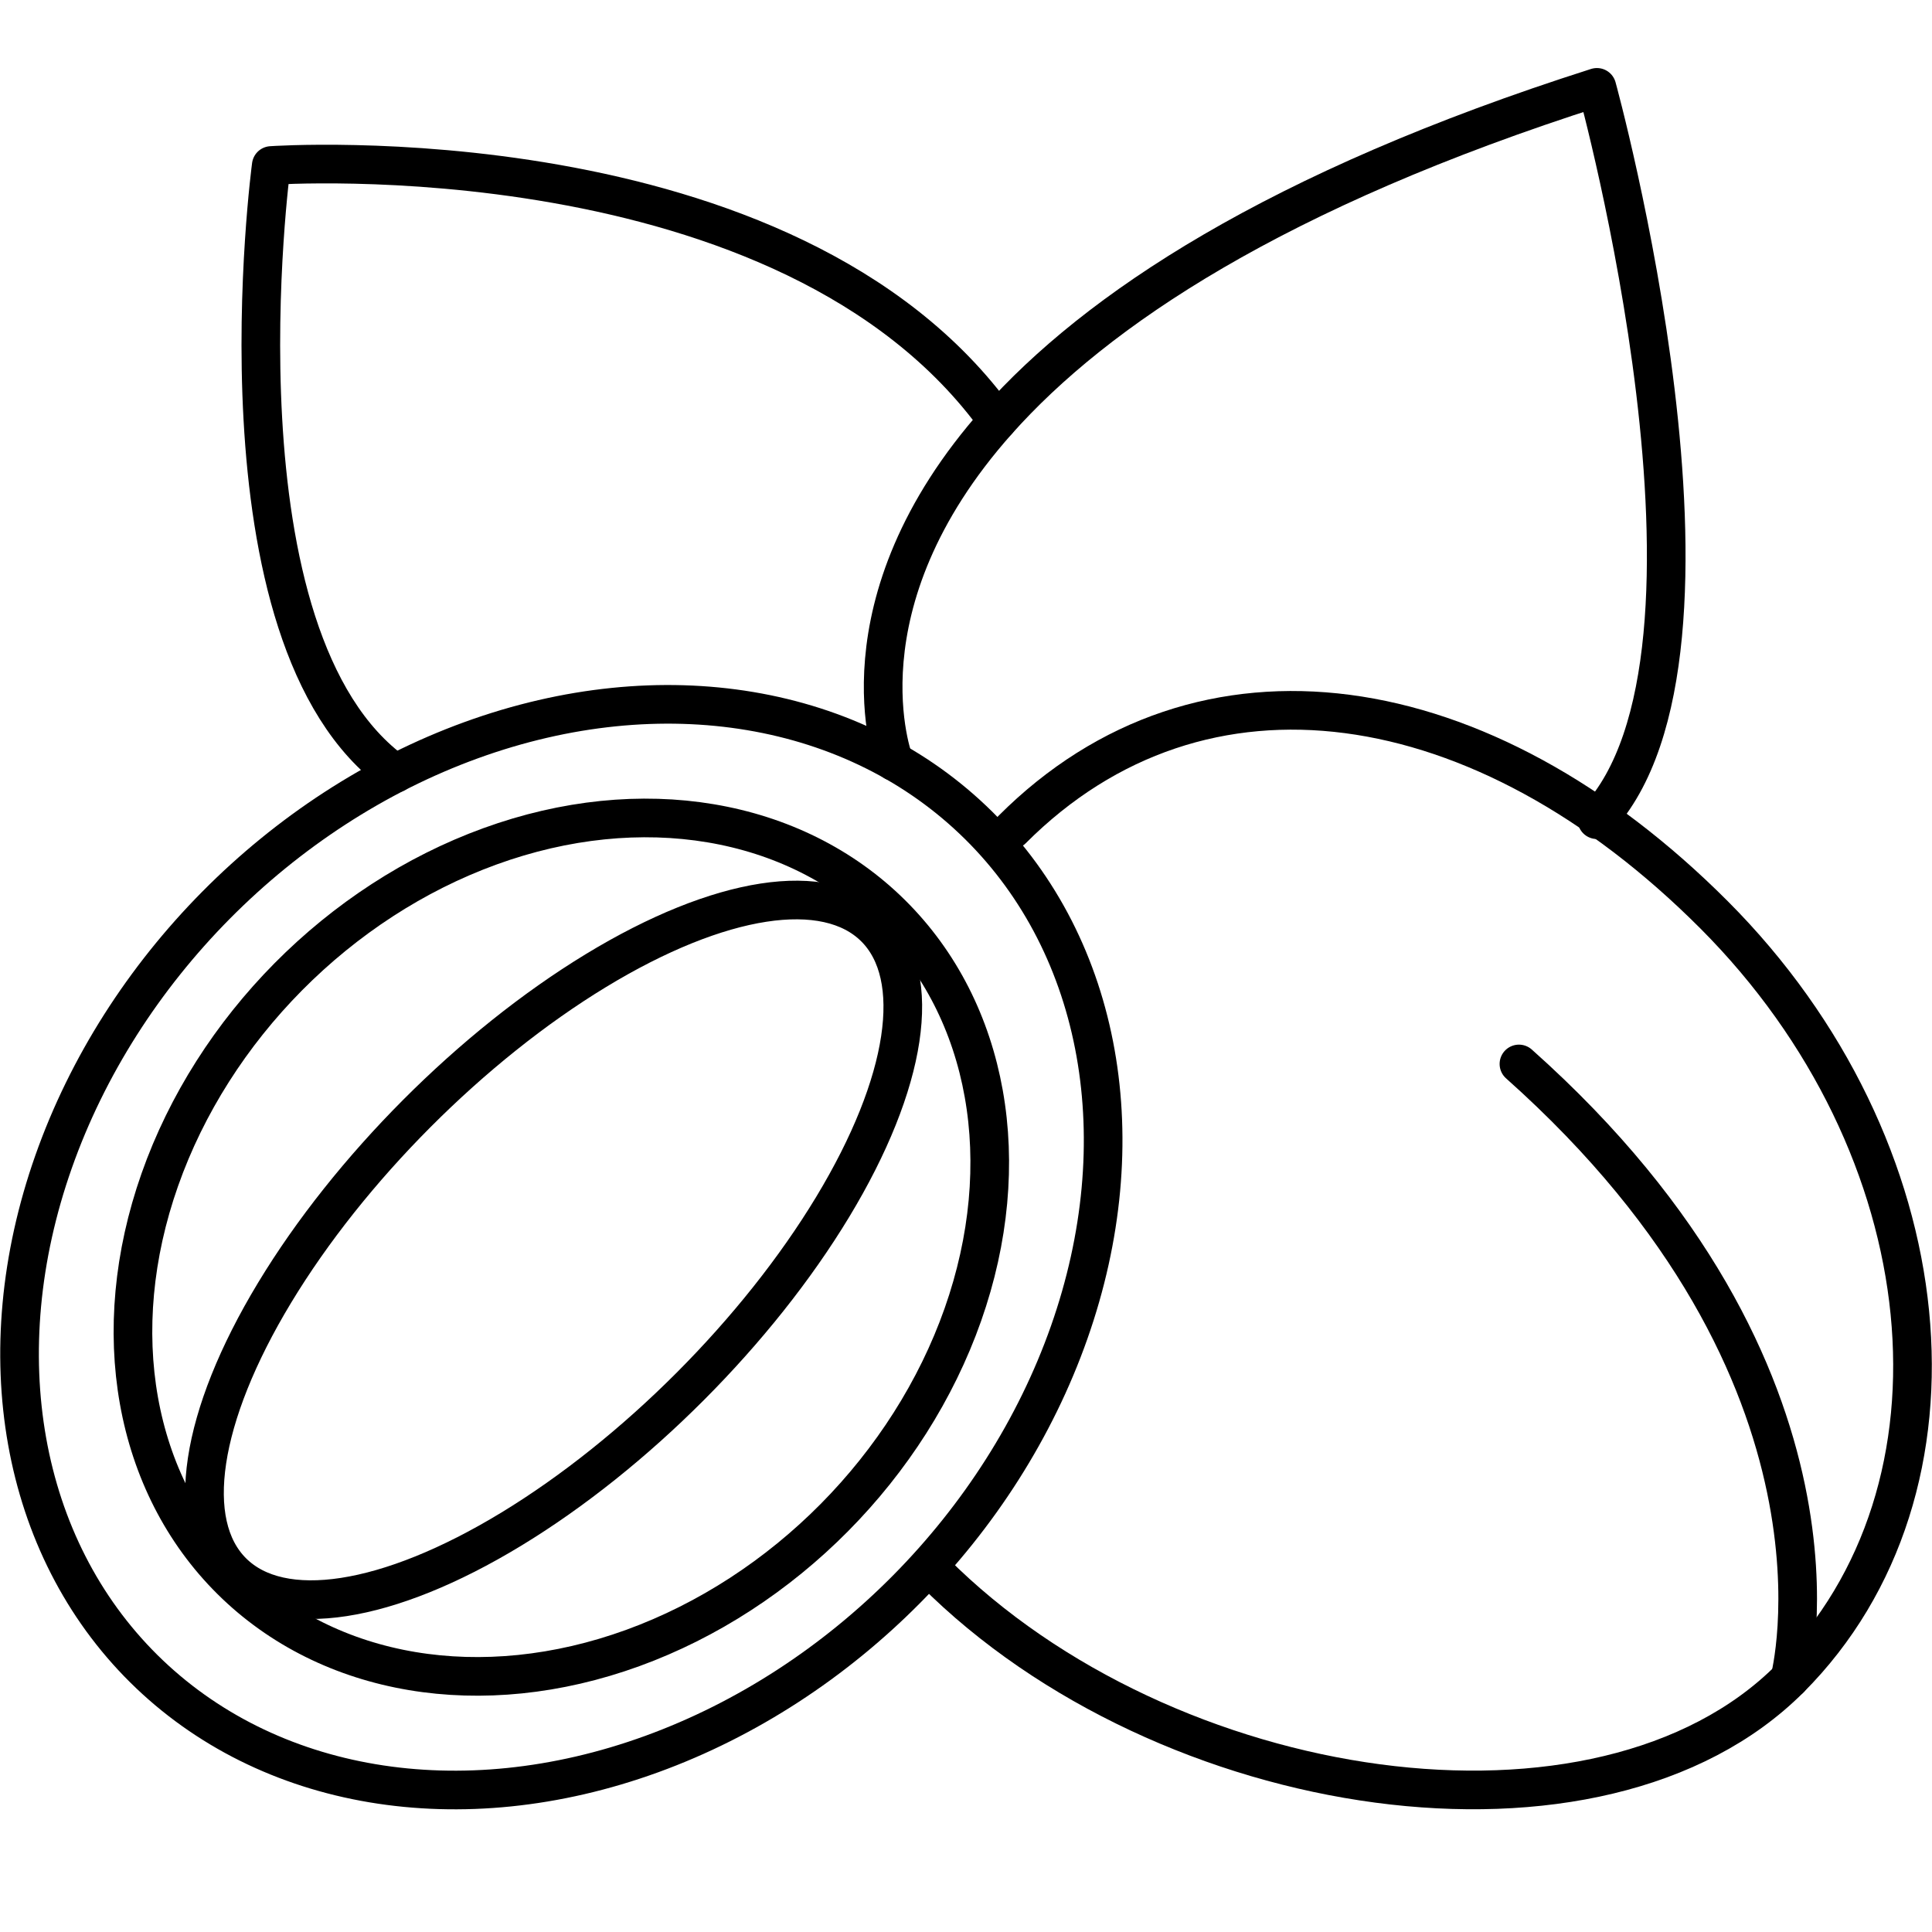
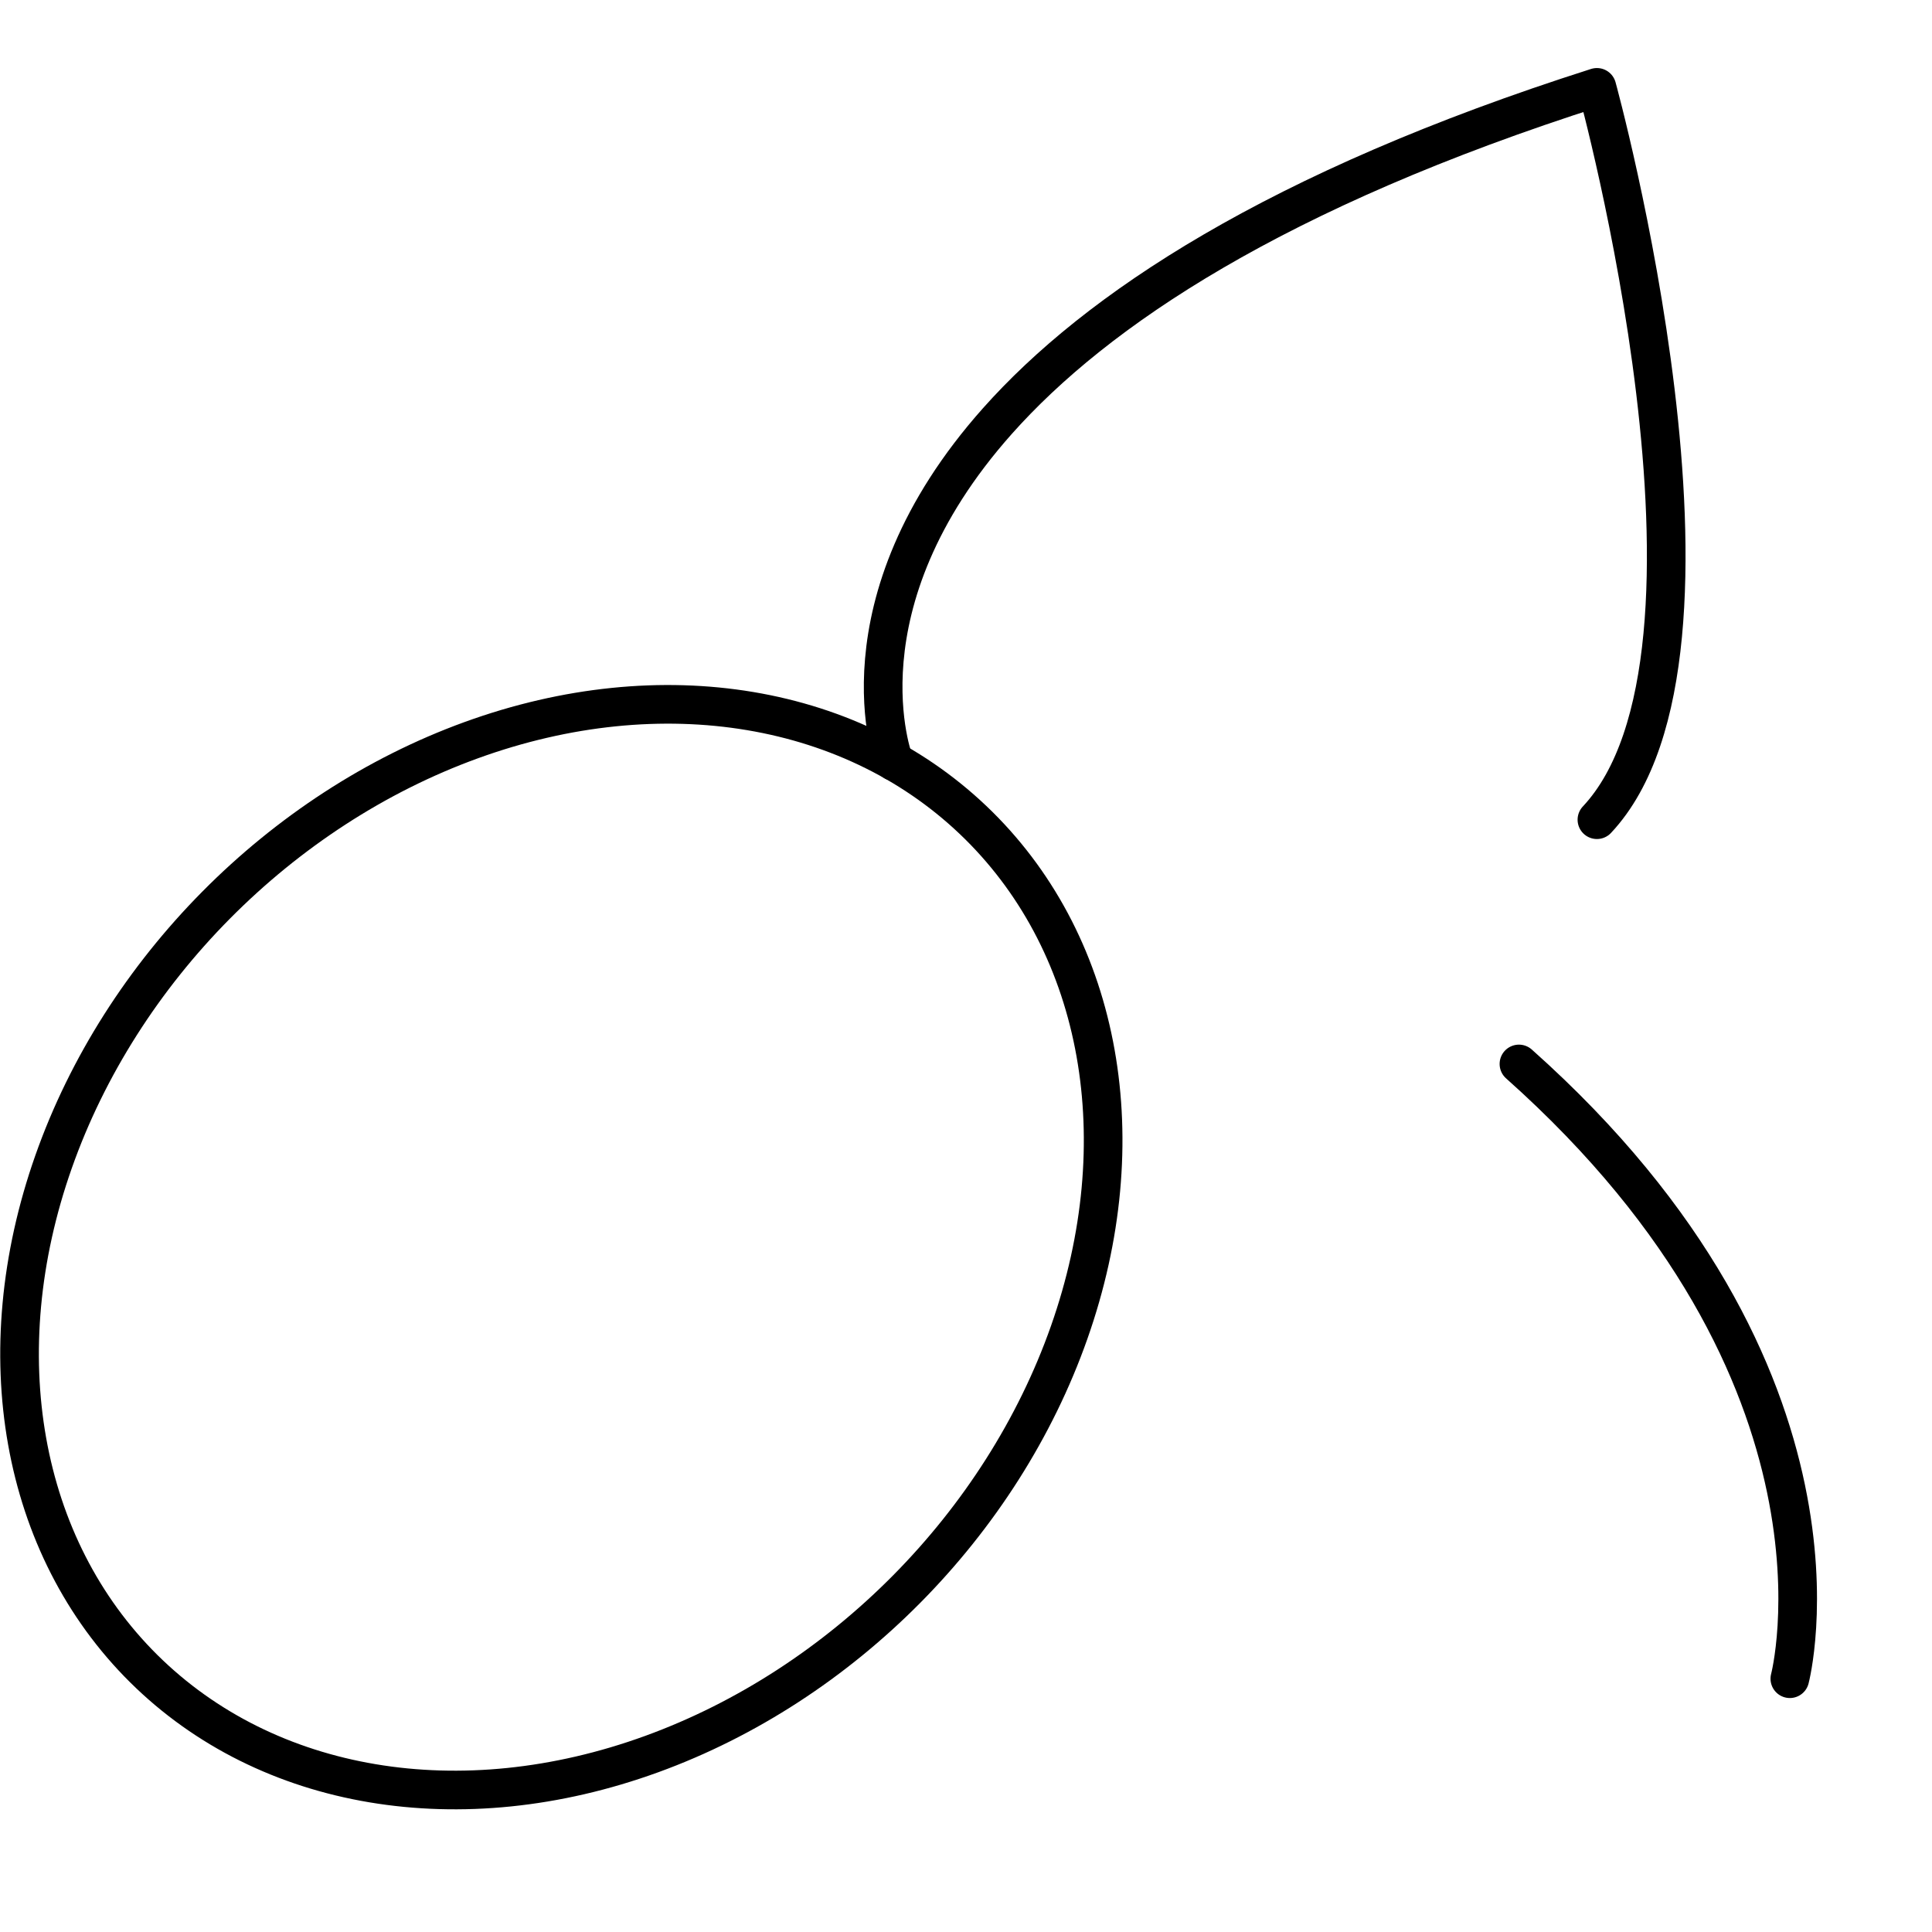
<svg xmlns="http://www.w3.org/2000/svg" viewBox="0 0 50 50" id="Layer_1">
  <defs>
    <style>.cls-1{fill:none;stroke:#000;stroke-linecap:round;stroke-linejoin:round;}</style>
  </defs>
  <g id="Shea_Butter">
-     <ellipse transform="translate(-18.629 19.887) rotate(-45.278)" ry="9.945" rx="12.141" cy="32.277" cx="14.528" class="cls-1" />
    <ellipse transform="translate(-18.629 19.887) rotate(-45.278)" ry="12.577" rx="15.355" cy="32.277" cx="14.528" class="cls-1" />
-     <ellipse transform="translate(-18.692 19.651) rotate(-45.079)" ry="4.999" rx="11.774" cy="32.345" cx="14.328" class="cls-1" />
-     <path d="M24.174,40.678c5.991,6.002,17.24,7.684,22.147,2.767,4.907-4.916,4.028-13.768-1.962-19.77-5.991-6.002-13.259-7.122-18.166-2.206" class="cls-1" />
    <path d="M46.321,43.445s2.07-7.822-7.011-15.91" class="cls-1" />
    <path d="M23.138,19.709s-1.566-4.051,2.679-8.817c2.547-2.86,7.186-5.977,15.511-8.631,0,0,4.036,14.655,0,18.953" class="cls-1" />
-     <path d="M25.817,10.891C20.396,3.346,7.02,4.283,7.02,4.283c0,0-1.65,12.255,3.211,15.732" class="cls-1" />
  </g>
</svg>